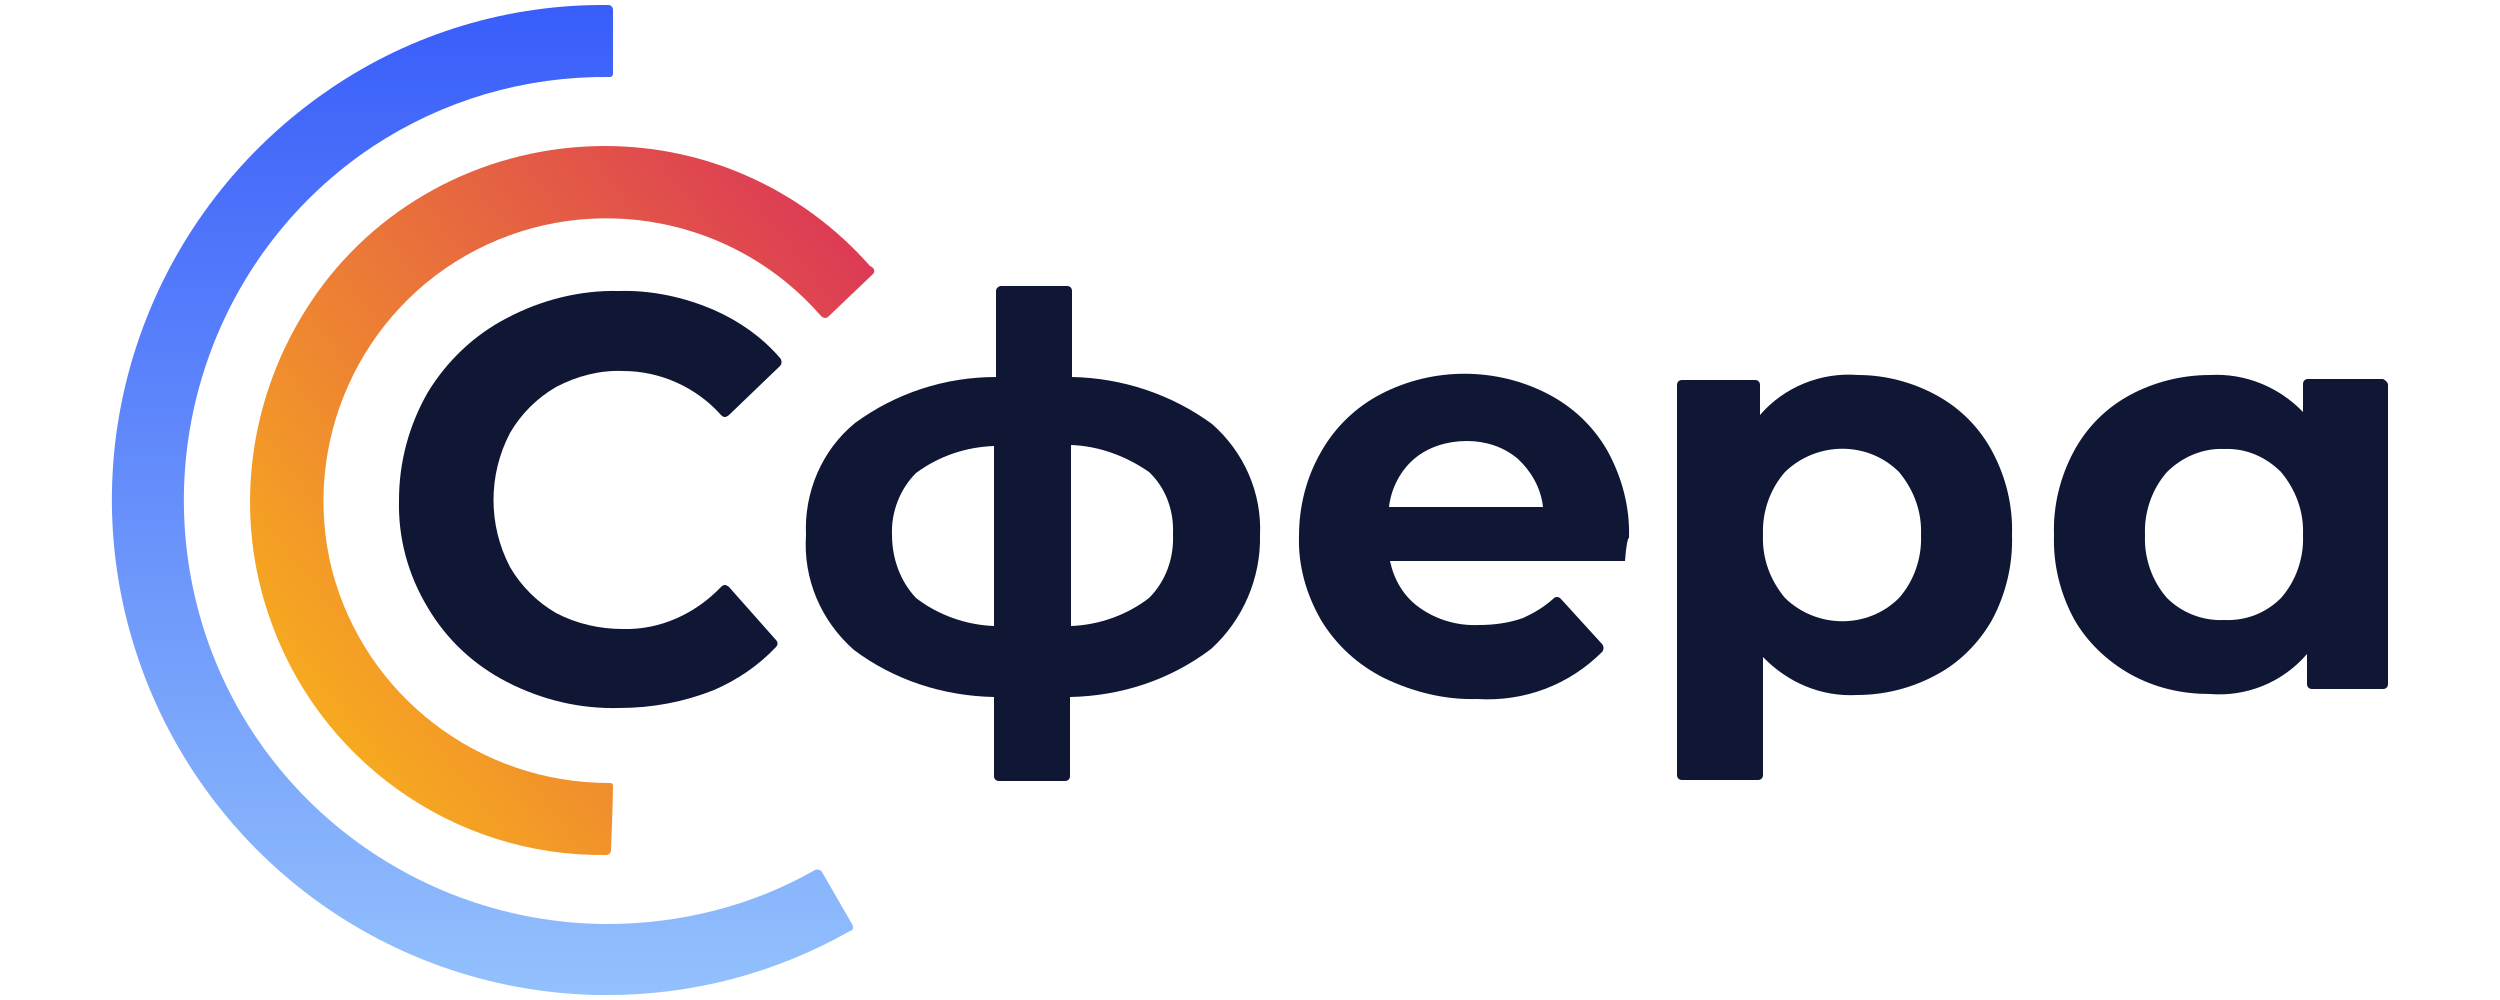
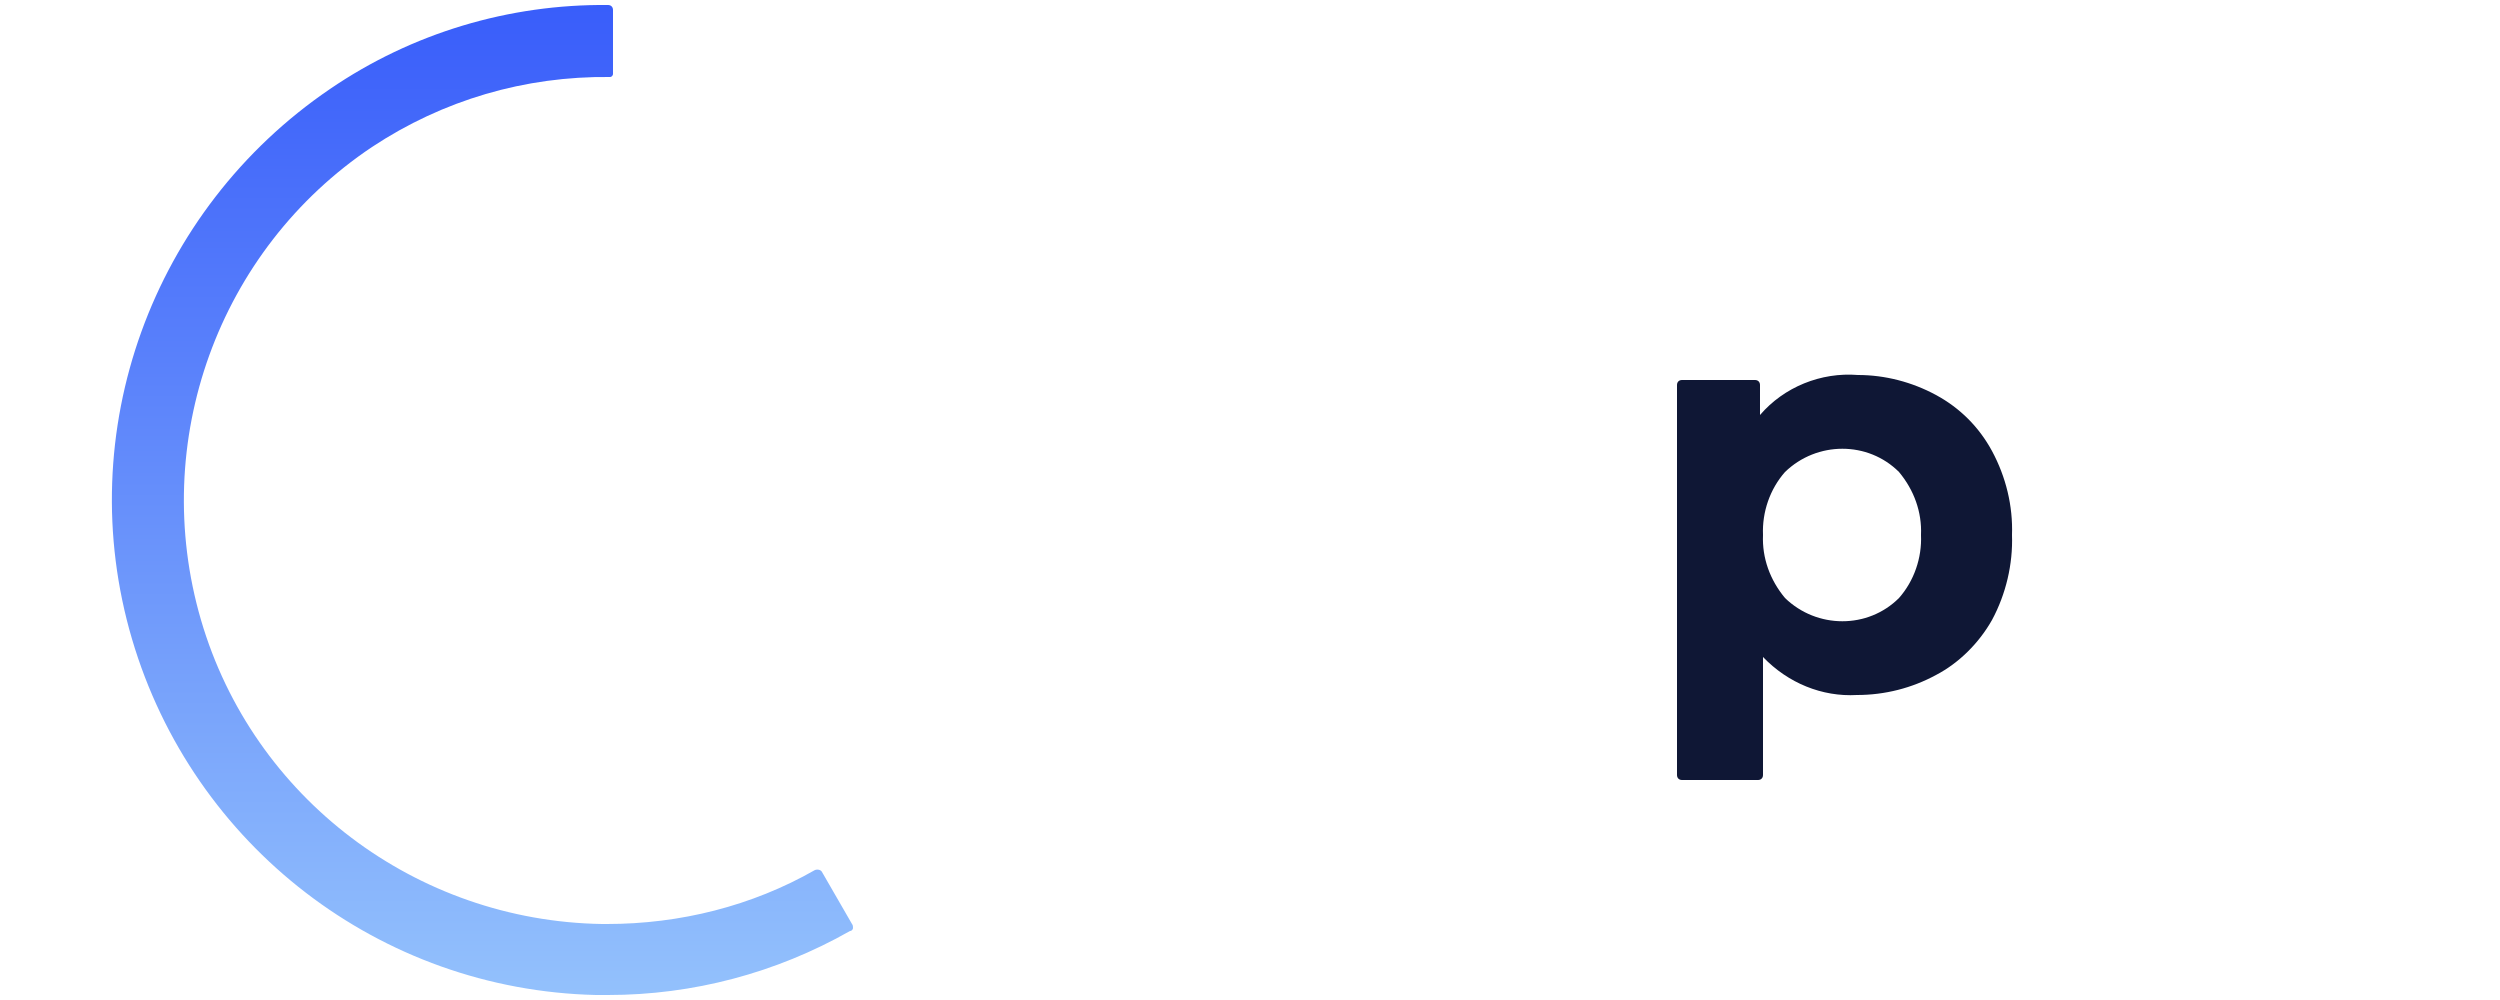
<svg xmlns="http://www.w3.org/2000/svg" x="0px" y="0px" width="250px" height="100px" overflow="inherit" viewBox="0, 0, 250, 100" preserveAspectRatio="xMidYMid" font-size="0" id="Слой_1" xml:space="preserve" enable-background="new 0 0 250 100" version="1.1">
  <style xml:space="preserve" type="text/css">
	.st0{fill:#0F1735;}
	.st1{fill:url(#SVGID_1_);}
	.st2{fill:url(#SVGID_2_);}
</style>
  <g id="Symbols" xml:space="preserve">
    <g transform="translate(-10, 0)" xml:space="preserve">
      <g transform="translate(10, 0)" xml:space="preserve">
-         <path d="M62.3 62.9 C60 62.9 57.7 62.4 55.6 61.3 C53.7 60.2 52.1 58.6 51 56.7 C48.8 52.5 48.8 47.5 51 43.3 C52.1 41.4 53.7 39.8 55.6 38.7 C57.7 37.6 60 37 62.3 37.1 C66 37.1 69.6 38.7 72.1 41.5 C72.2 41.6 72.3 41.7 72.5 41.7 C72.6 41.7 72.8 41.6 72.9 41.5 L78 36.6 C78.2 36.4 78.2 36 78 35.8 C76.2 33.7 73.9 32.1 71.4 31 C68.4 29.7 65.1 29 61.9 29.1 C58 29 54.1 30 50.7 31.8 C47.4 33.5 44.7 36.1 42.8 39.2 C40.9 42.5 39.9 46.2 39.9 50 C39.8 53.8 40.8 57.5 42.8 60.8 C44.7 64 47.4 66.5 50.7 68.2 C54.2 70 58 70.9 61.9 70.8 C65.2 70.8 68.4 70.2 71.4 69 C73.7 68 75.8 66.6 77.6 64.7 C77.8 64.5 77.8 64.2 77.6 64 L72.9 58.7 C72.8 58.6 72.6 58.5 72.5 58.5 C72.3 58.5 72.2 58.6 72.1 58.7 C69.5 61.4 66 63 62.3 62.9 z" xml:space="preserve" class="st0" style="fill:#0F1735;" />
-         <path d="M121.1 64.9 C117 68 112.1 69.6 107 69.7 L107 77.6 C107 77.9 106.8 78.1 106.5 78.1 L99.9 78.1 C99.6 78.1 99.4 77.9 99.4 77.6 L99.4 69.7 C94.3 69.6 89.4 68 85.4 65 C82.1 62.1 80.3 57.9 80.6 53.5 C80.4 49.2 82.2 45 85.5 42.3 C89.6 39.3 94.5 37.7 99.6 37.7 L99.6 29.1 C99.6 28.8 99.9 28.6 100.1 28.6 L106.7 28.6 C107 28.6 107.2 28.8 107.2 29.1 L107.2 37.7 C112.2 37.8 117.1 39.4 121.2 42.4 C124.4 45.2 126.2 49.3 126 53.5 C126.1 57.8 124.3 62 121.1 64.9 z M91.6 59.8 C93.8 61.5 96.6 62.5 99.4 62.6 L99.4 44.6 C96.6 44.7 93.9 45.6 91.6 47.3 C90 48.9 89.1 51.2 89.2 53.5 C89.2 55.8 90 58.1 91.6 59.8 z M114.9 59.8 C116.6 58.1 117.4 55.8 117.3 53.4 C117.4 51.1 116.6 48.8 114.9 47.2 C112.6 45.6 109.9 44.6 107.1 44.5 L107.1 62.6 C109.9 62.5 112.7 61.5 114.9 59.8 z" xml:space="preserve" class="st0" style="fill:#0F1735;" />
-         <path d="M162.5 56.1 L139 56.1 C139.4 58 140.4 59.7 142 60.8 C143.7 62 145.8 62.6 147.9 62.5 C149.4 62.5 150.9 62.3 152.3 61.8 C153.4 61.3 154.4 60.7 155.3 59.9 C155.4 59.8 155.5 59.7 155.7 59.7 C155.9 59.7 156 59.8 156.1 59.9 L160.2 64.4 C160.4 64.6 160.4 65 160.2 65.2 C156.9 68.5 152.4 70.2 147.7 69.9 C144.5 70 141.3 69.2 138.4 67.8 C135.8 66.5 133.6 64.5 132.1 62 C130.6 59.4 129.8 56.5 129.9 53.6 C129.9 50.7 130.6 47.8 132.1 45.2 C133.5 42.7 135.6 40.7 138.1 39.4 C143.3 36.7 149.6 36.7 154.8 39.4 C157.3 40.7 159.3 42.6 160.7 45 C162.2 47.7 163 50.7 162.9 53.8 C162.8 53.7 162.6 54.6 162.5 56.1 z M141.4 45.9 C140 47.1 139.1 48.9 138.9 50.7 L154.3 50.7 C154.1 48.8 153.1 47.1 151.8 45.9 C150.4 44.7 148.6 44.1 146.7 44.1 C144.7 44.1 142.8 44.7 141.4 45.9 z" xml:space="preserve" class="st0" style="fill:#0F1735;" />
        <path d="M193.6 39.5 C196 40.8 197.9 42.7 199.2 45.1 C200.6 47.7 201.3 50.6 201.2 53.5 C201.3 56.4 200.6 59.4 199.2 62 C197.9 64.3 195.9 66.3 193.6 67.5 C191.2 68.8 188.5 69.5 185.7 69.5 C182.2 69.7 178.8 68.3 176.3 65.7 L176.3 77.5 C176.3 77.8 176.1 78 175.8 78 L168.2 78 C167.9 78 167.7 77.8 167.7 77.5 L167.7 38.5 C167.7 38.2 167.9 38 168.2 38 L175.5 38 C175.8 38 176 38.2 176 38.5 L176 41.5 C178.4 38.7 182.1 37.2 185.8 37.5 C188.5 37.5 191.2 38.2 193.6 39.5 z M189.9 59.8 C191.4 58.1 192.2 55.8 192.1 53.5 C192.2 51.2 191.4 49 189.9 47.2 C186.8 44.1 181.7 44.1 178.5 47.2 C177 48.9 176.2 51.2 176.3 53.5 C176.2 55.8 177 58 178.5 59.8 C181.7 62.9 186.8 62.9 189.9 59.8 z" xml:space="preserve" class="st0" style="fill:#0F1735;" />
-         <path d="M238.8 38.5 L238.8 68.4 C238.8 68.7 238.6 68.9 238.3 68.9 L231.2 68.9 C230.9 68.9 230.7 68.7 230.7 68.4 L230.7 65.4 C228.3 68.2 224.7 69.7 221 69.4 C218.2 69.4 215.5 68.8 213 67.4 C210.7 66.1 208.7 64.2 207.4 61.9 C206 59.3 205.3 56.4 205.4 53.5 C205.3 50.6 206 47.7 207.4 45.1 C208.7 42.7 210.6 40.8 213 39.5 C215.4 38.2 218.2 37.5 221 37.5 C224.5 37.3 227.9 38.7 230.3 41.2 L230.3 38.4 C230.3 38.1 230.5 37.9 230.8 37.9 L238.3 37.9 C238.5 38 238.8 38.2 238.8 38.5 z M228.1 59.8 C229.6 58.1 230.4 55.8 230.3 53.5 C230.4 51.2 229.6 49 228.1 47.2 C226.6 45.7 224.6 44.8 222.4 44.9 C220.3 44.8 218.2 45.7 216.7 47.2 C215.2 48.9 214.4 51.2 214.5 53.5 C214.4 55.8 215.2 58.1 216.7 59.8 C218.2 61.3 220.3 62.1 222.4 62 C224.6 62.1 226.6 61.3 228.1 59.8 z" xml:space="preserve" class="st0" style="fill:#0F1735;" />
        <linearGradient x1="-485.488" y1="319.737" x2="-483.617" y2="321.369" gradientUnits="userSpaceOnUse" gradientTransform="matrix(27.715, 0, 0, -31.565, 13486.2, 10165.06)" id="SVGID_1_" xml:space="preserve">
          <stop offset="0%" stop-color="#F7AC1E" stop-opacity="1" xml:space="preserve" />
          <stop offset="100%" stop-color="#DC3B55" stop-opacity="1" xml:space="preserve" />
        </linearGradient>
-         <path d="M87.3 27.4 L82.9 31.6 C82.8 31.7 82.7 31.8 82.5 31.8 C82.4 31.8 82.2 31.7 82.1 31.6 C73.5 21.7 59.2 19 47.6 25 C36 31 30 44.3 33.2 57 C36.5 69.6 47.9 78.3 60.9 78.3 C61.1 78.3 61.3 78.3 61.3 78.6 C61.3 80.2 61.1 85 61.1 85 C61.1 85.3 60.9 85.5 60.6 85.5 C45.3 85.7 31.6 75.9 26.8 61.3 C23.2 50.5 25.1 38.6 31.7 29.3 C38.3 20 49.1 14.6 60.5 14.6 C70.7 14.6 80.3 19 87 26.6 C87.5 26.8 87.5 27.2 87.3 27.4 z" xml:space="preserve" class="st1" style="fill:url(#SVGID_1_);" />
        <linearGradient x1="-487.835" y1="323.885" x2="-487.835" y2="321.589" gradientUnits="userSpaceOnUse" gradientTransform="matrix(33.046, 0, 0, -44.103, 16169.48, 14283.79)" id="SVGID_2_" xml:space="preserve">
          <stop offset="0%" stop-color="#385CFA" stop-opacity="1" xml:space="preserve" />
          <stop offset="100%" stop-color="#94C2FC" stop-opacity="1" xml:space="preserve" />
        </linearGradient>
        <path d="M59.6 99.5 C38 99 19.3 84.6 13.2 63.9 C7.1 43.2 15.2 21 33 8.9 C41.2 3.3 50.9 0.4 60.8 0.5 C61.1 0.5 61.3 0.7 61.3 1 L61.3 7.4 C61.3 7.5 61.2 7.7 61 7.7 C52.5 7.6 44.3 10 37.2 14.7 C21.8 25 14.9 44.2 20.1 62 C25.3 79.8 41.6 92.1 60.2 92.4 L60.7 92.4 C68 92.4 75.2 90.6 81.5 87 C81.8 86.9 82.1 87 82.2 87.2 L85.2 92.4 C85.3 92.5 85.3 92.7 85.3 92.8 C85.3 92.9 85.2 93.1 85 93.1 C77.6 97.3 69.3 99.5 60.8 99.5 L59.6 99.5 z" xml:space="preserve" class="st2" style="fill:url(#SVGID_2_);" />
      </g>
    </g>
  </g>
</svg>